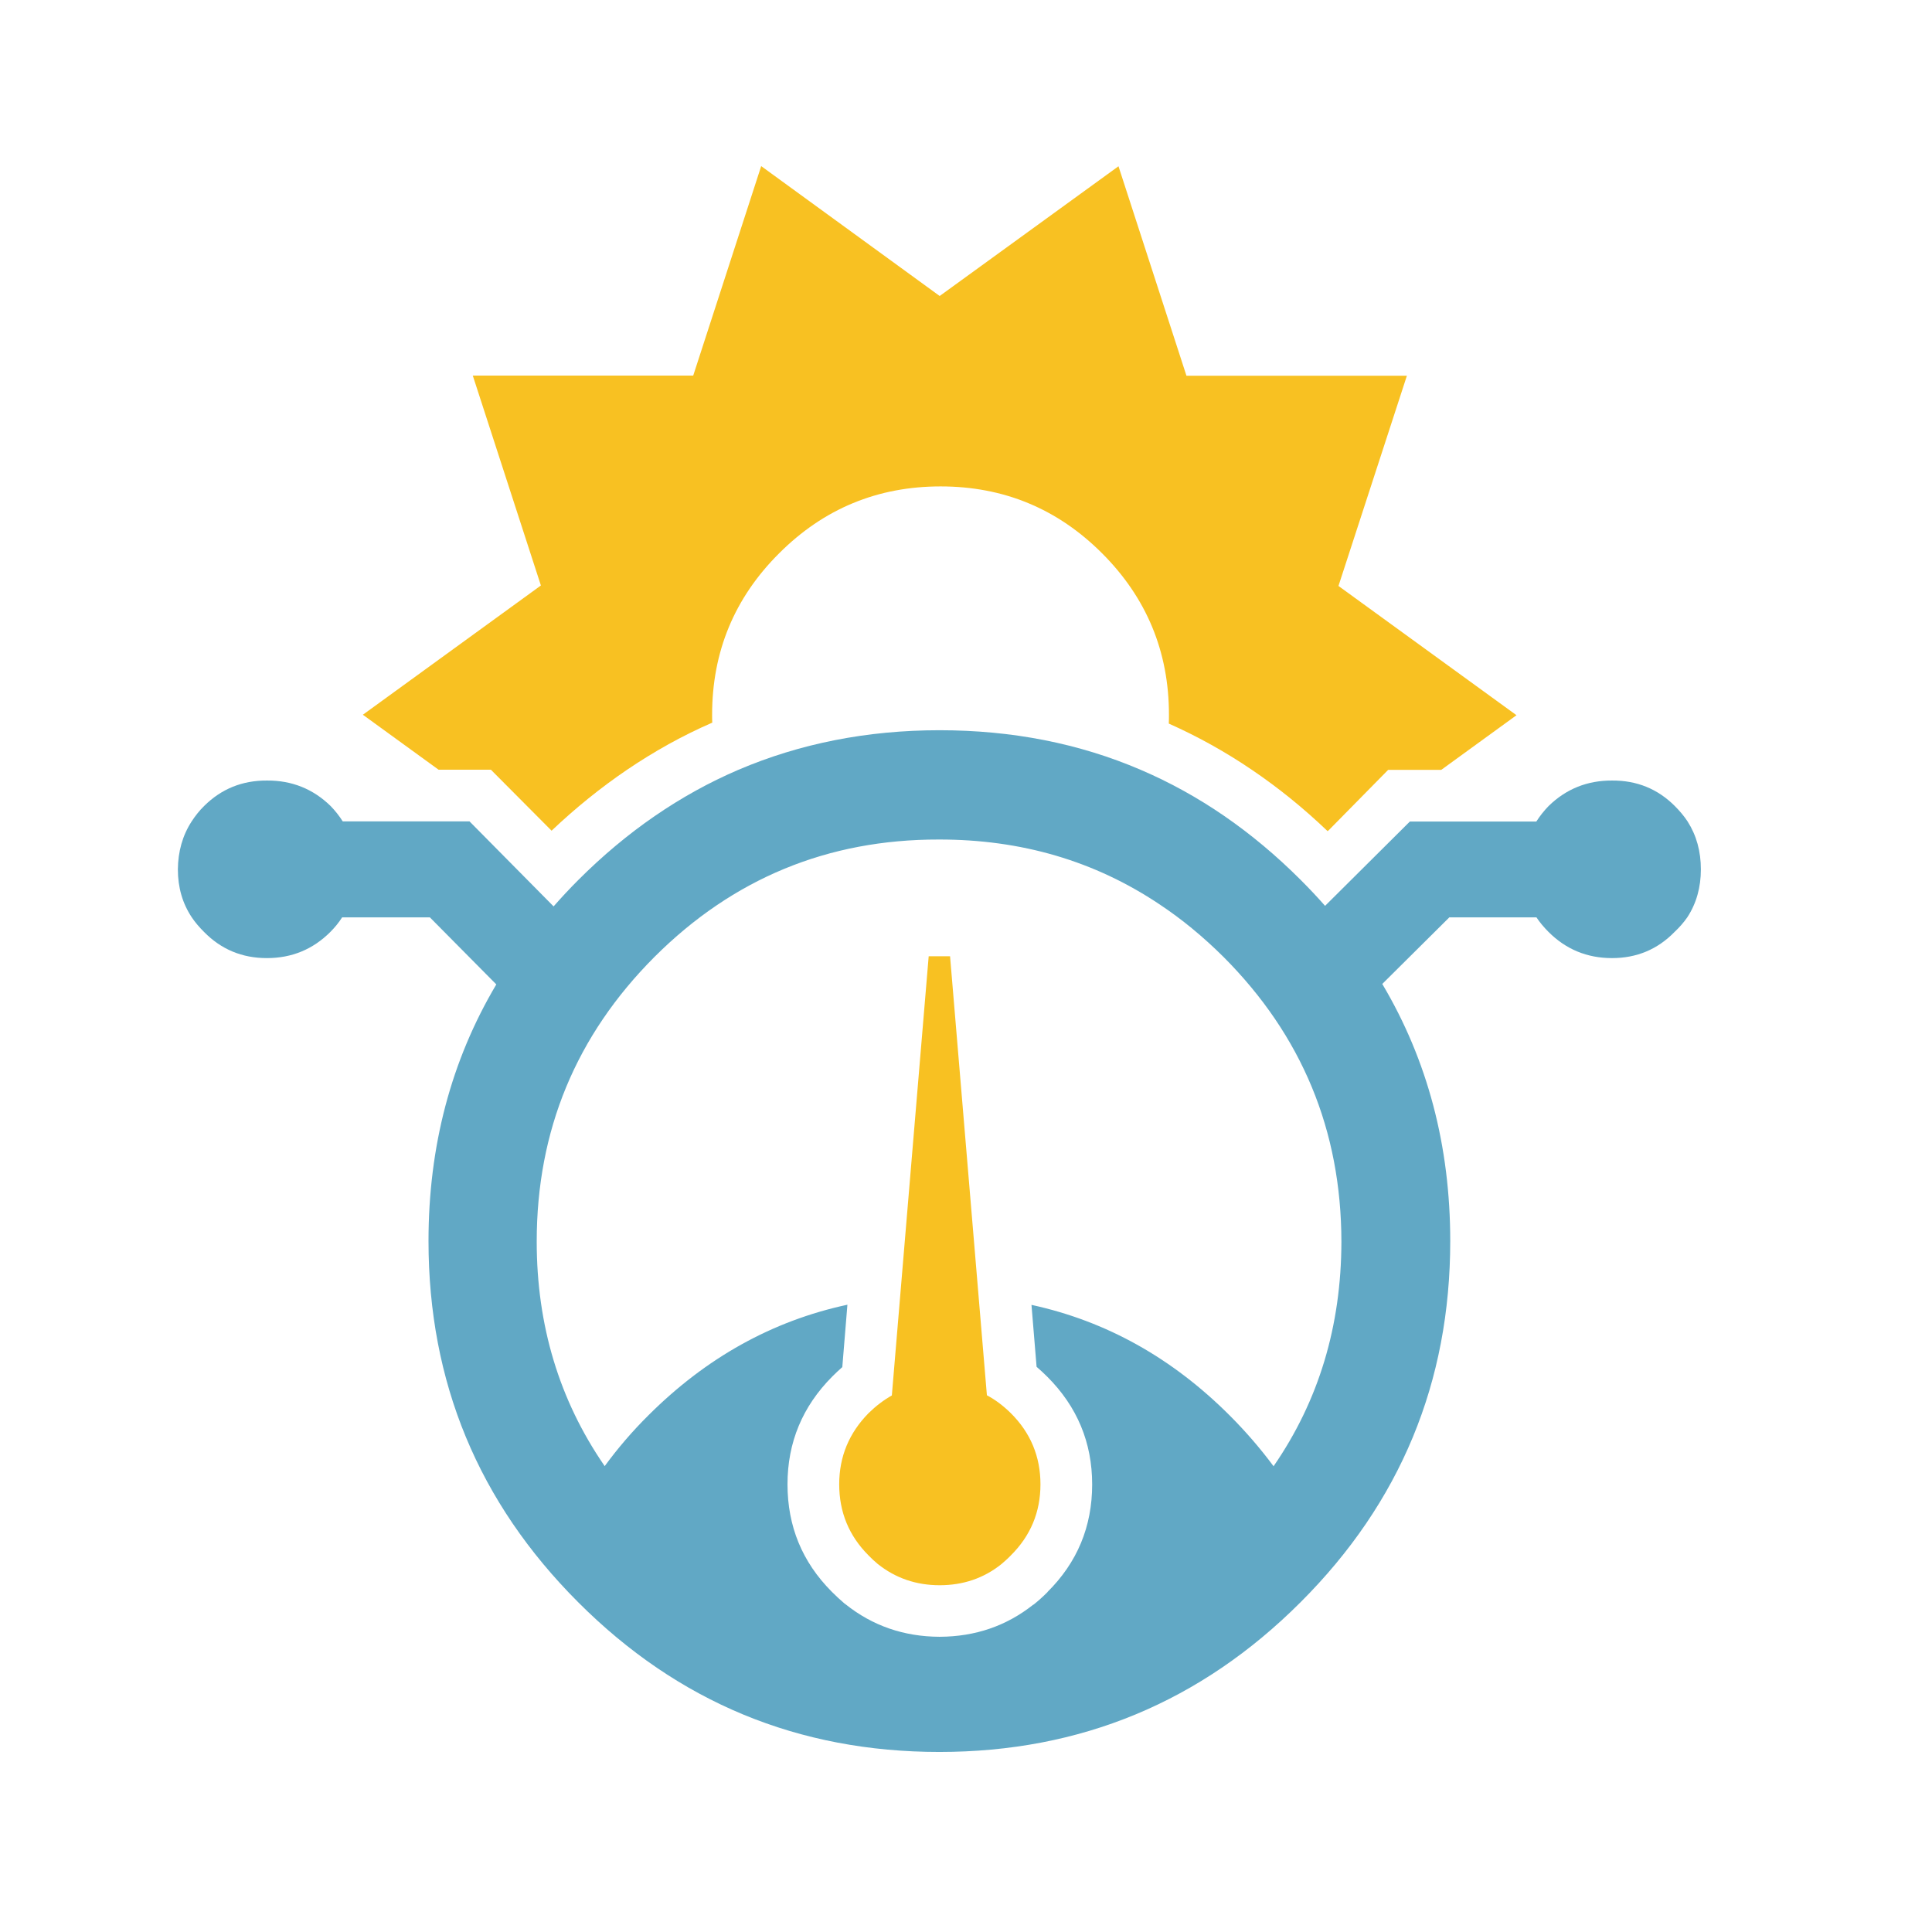
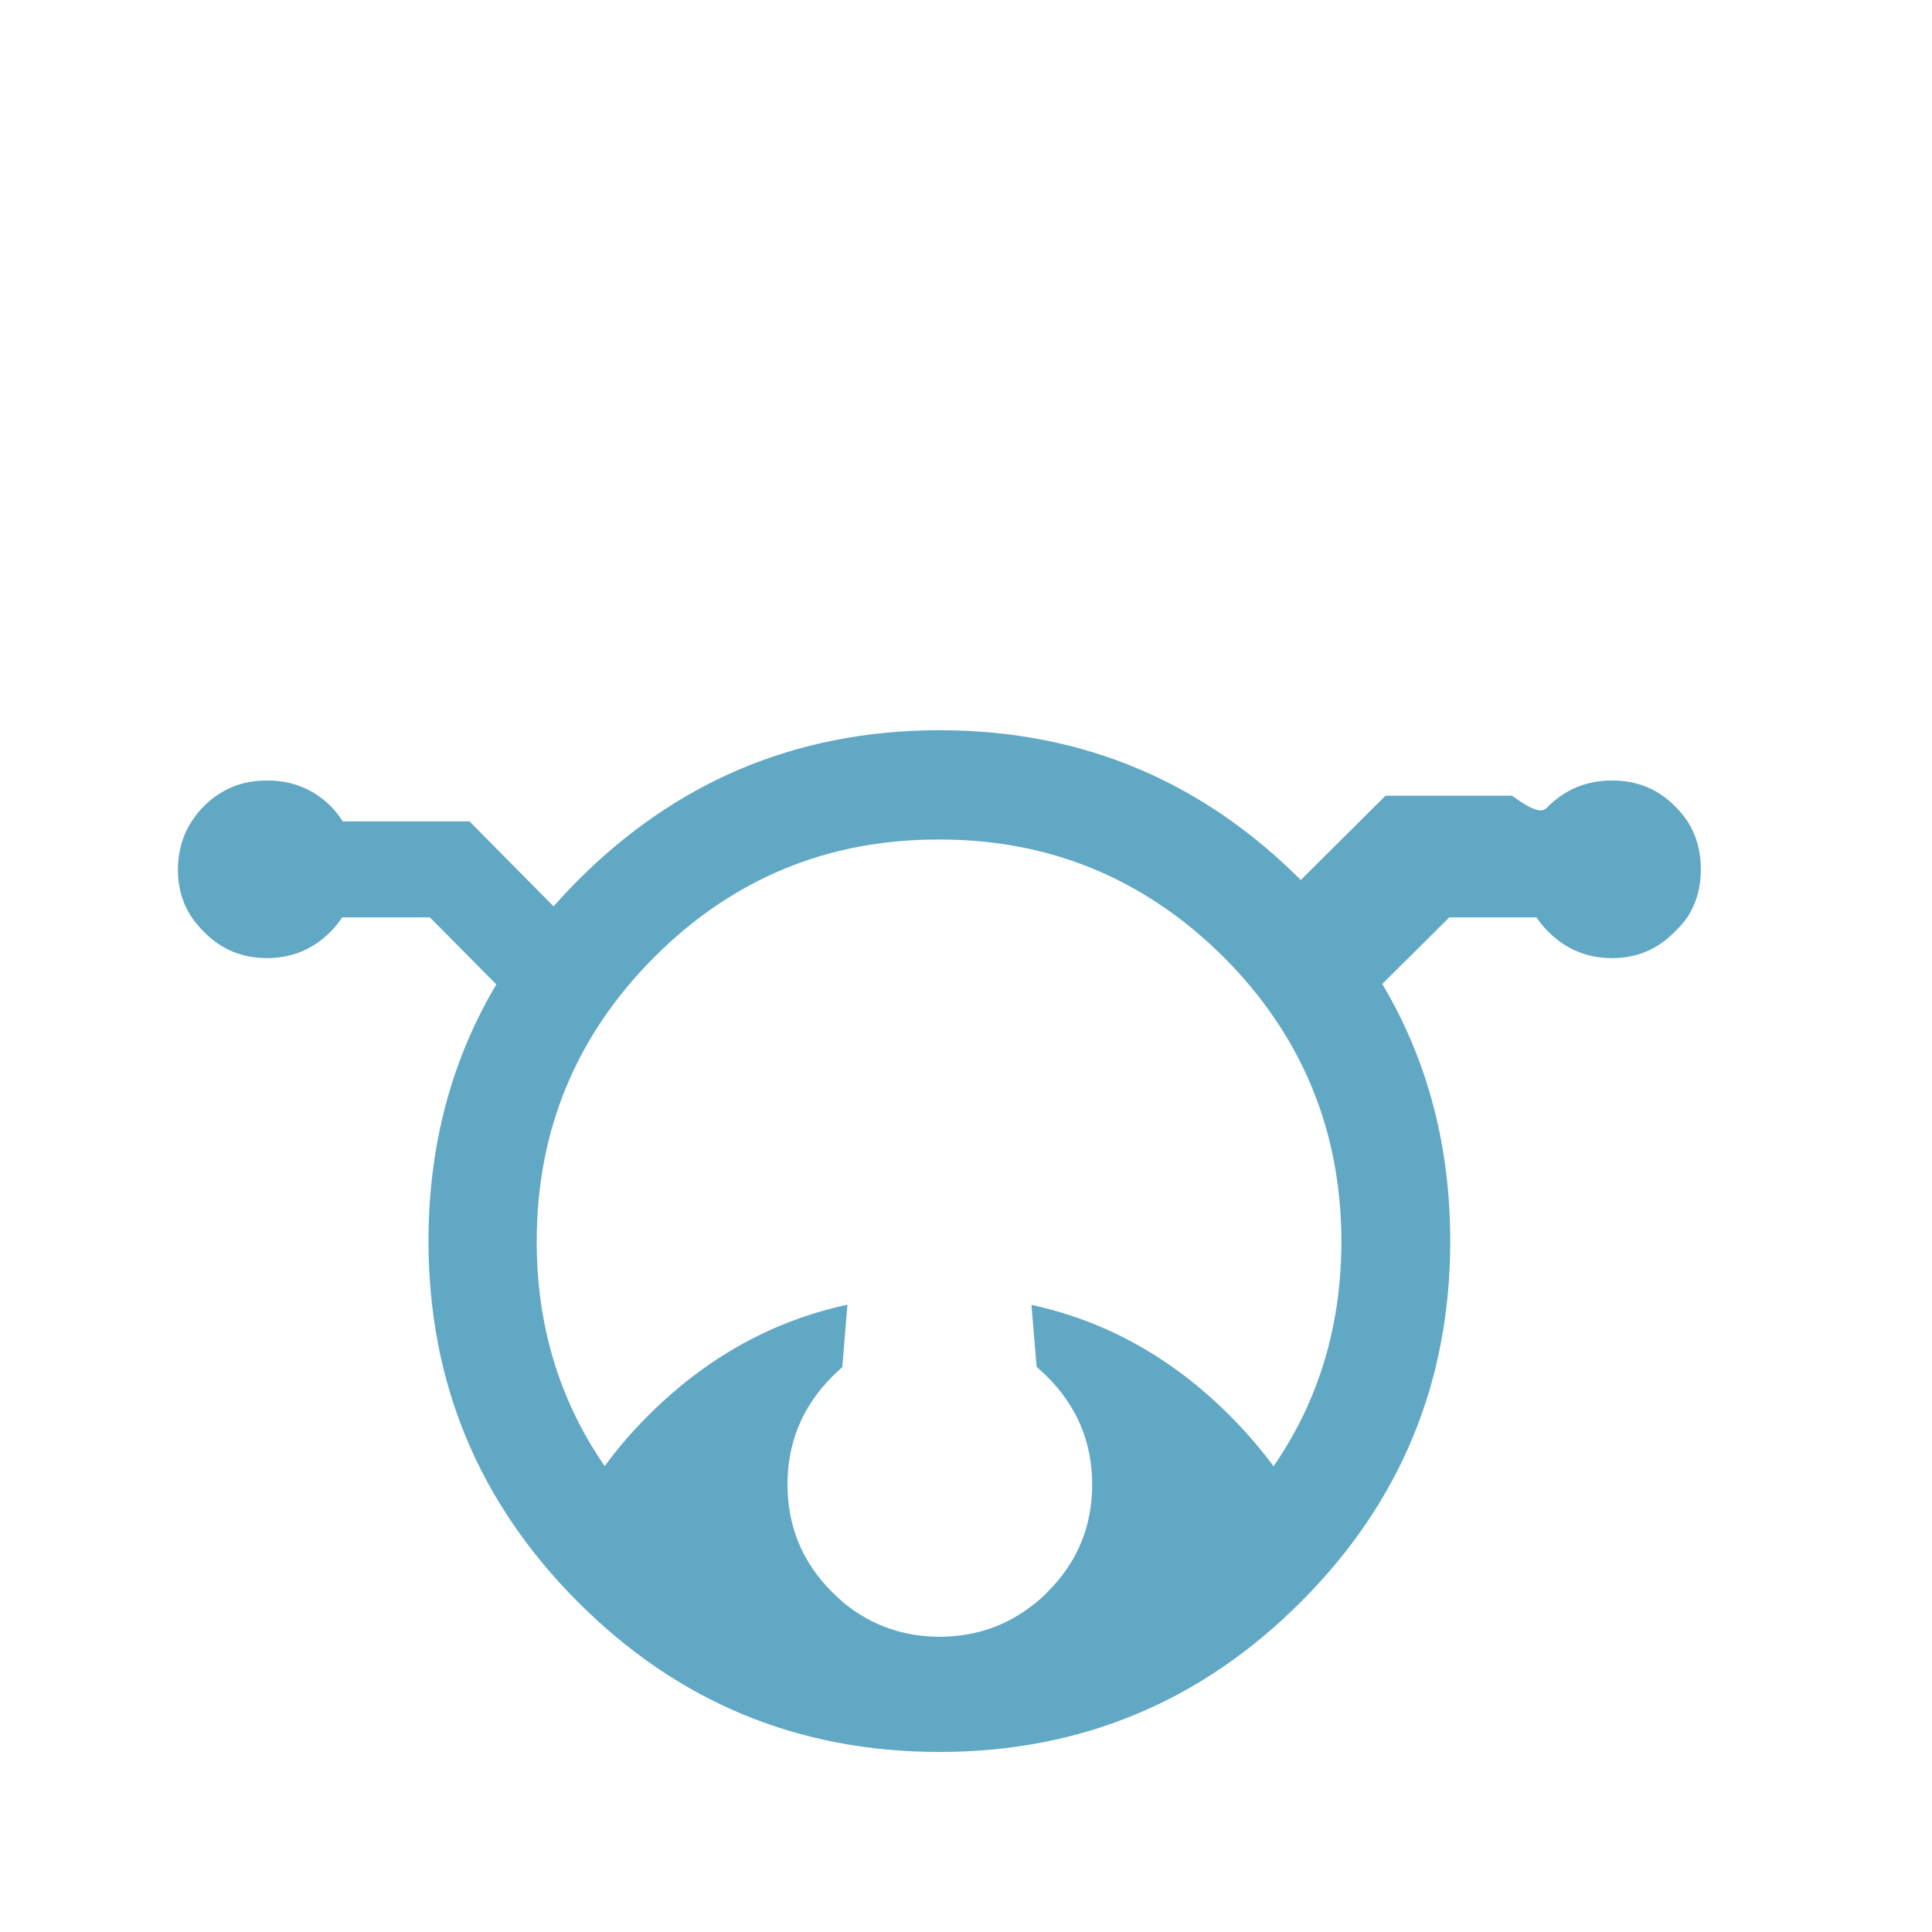
<svg xmlns="http://www.w3.org/2000/svg" version="1.1" id="SolarMeter" x="0px" y="0px" viewBox="0 0 124.8 124.81" style="enable-background:new 0 0 124.8 124.81;" xml:space="preserve">
  <style type="text/css">
	.st0{fill-rule:evenodd;clip-rule:evenodd;fill:#FFFFFF;fill-opacity:0;}
	.st1{fill-rule:evenodd;clip-rule:evenodd;fill:#F8C122;}
	.st2{fill-rule:evenodd;clip-rule:evenodd;fill:#61A8C5;}
</style>
  <g>
    <g>
-       <rect x="-1.69" y="7.54" class="st0" width="124.8" height="124.81" />
-     </g>
+       </g>
    <g>
      <g>
-         <path class="st1" d="M72.25,10.74l4.39,13.53h14.24l-4.42,13.58l11.5,8.35l-4.86,3.53c-1.14,0-2.29,0-3.43,0l-3.86,3.92h-0.01     c-0.02,0.02-0.03,0.03-0.04,0.04c-1.56-1.49-3.19-2.81-4.89-3.96c-1.72-1.17-3.51-2.16-5.37-2.99c0.01-0.19,0.01-0.38,0.01-0.57     c0-4.07-1.44-7.55-4.32-10.43c-2.88-2.88-6.36-4.32-10.43-4.32c-4.07,0-7.55,1.44-10.43,4.32C47.44,38.62,46,42.1,46,46.17     c0,0.17,0,0.34,0.01,0.51c-1.91,0.83-3.74,1.85-5.5,3.04c-1.69,1.15-3.32,2.46-4.88,3.94c-1.31-1.31-2.61-2.63-3.92-3.94h-3.38     l-4.89-3.55l11.5-8.35l-4.4-13.56h14.24l4.39-13.53l11.53,8.39L72.25,10.74z" />
+         </g>
+       <g>
+         <path class="st2" d="M100.04,52.06c1.13-1.1,2.5-1.65,4.1-1.64c1.59-0.01,2.94,0.54,4.04,1.64c0.32,0.32,0.6,0.65,0.83,1     c0.58,0.91,0.86,1.94,0.86,3.1c0,1.16-0.29,2.2-0.88,3.1c-0.23,0.33-0.51,0.65-0.82,0.94c-1.1,1.13-2.45,1.69-4.04,1.69     c-1.6,0-2.97-0.56-4.1-1.69c-0.3-0.3-0.56-0.61-0.78-0.94h-5.64v0.01c-1.44,1.43-2.88,2.86-4.32,4.29     c2.93,4.93,4.39,10.47,4.39,16.61c0,9.11-3.22,16.89-9.67,23.33c-6.44,6.44-14.22,9.67-23.33,9.67s-16.89-3.22-23.33-9.67     c-6.45-6.45-9.67-14.22-9.67-23.33c0-6.13,1.46-11.66,4.38-16.58c-1.43-1.44-2.86-2.89-4.29-4.33h-5.67     c-0.21,0.33-0.47,0.65-0.76,0.94c-1.13,1.13-2.5,1.69-4.1,1.69c-1.6,0-2.95-0.56-4.06-1.69c-0.3-0.3-0.57-0.61-0.79-0.94     c-0.6-0.9-0.9-1.93-0.9-3.1c0.01-1.15,0.3-2.19,0.89-3.1c0.23-0.35,0.49-0.69,0.81-1c1.11-1.1,2.46-1.65,4.06-1.64     c1.6-0.01,2.97,0.54,4.1,1.64c0.31,0.32,0.57,0.65,0.79,1h8.19l5.43,5.49c0.51-0.58,1.04-1.15,1.6-1.71     c3.13-3.13,6.58-5.5,10.33-7.11c3.98-1.7,8.32-2.56,13-2.56s9.02,0.85,13,2.56c3.76,1.61,7.2,3.98,10.33,7.11     c0,0,0.01,0,0.01,0c1.82-1.81,3.64-3.62,5.46-5.43v-0.01h8.18     C99.47,52.71,99.73,52.38,100.04,52.06z M79.03,61.81c-1.31-1.3-2.69-2.44-4.14-3.4c-4.17-2.79-8.92-4.19-14.25-4.18     c-7.17-0.01-13.29,2.52-18.36,7.58c-5.07,5.08-7.61,11.21-7.61,18.39c0,5.42,1.46,10.24,4.36,14.46     c0.01,0.01,0.02,0.03,0.03,0.04l0.01,0.01c0-0.01,0.01-0.02,0.01-0.03c0.83-1.13,1.76-2.22,2.81-3.26     c3.73-3.72,8.01-6.1,12.85-7.14l-0.33,4.03c-0.22,0.19-0.44,0.4-0.65,0.61c-1.92,1.93-2.89,4.25-2.89,6.96     c0,2.71,0.95,5.02,2.85,6.93c0.01,0.01,0.02,0.02,0.03,0.03c0.26,0.26,0.53,0.51,0.8,0.74c0.03,0.02,0.05,0.04,0.07,0.05     c1.74,1.39,3.77,2.09,6.07,2.1h0.01c2.3-0.01,4.31-0.7,6.04-2.07l0.03-0.01c0.3-0.24,0.6-0.51,0.88-0.79     c0.01-0.01,0.03-0.03,0.04-0.04l-0.04,0.03c1.94-1.92,2.9-4.24,2.9-6.96c0-2.71-0.97-5.03-2.9-6.96     c-0.23-0.23-0.46-0.44-0.69-0.64l-0.33-4c4.83,1.05,9.09,3.43,12.8,7.14c1.04,1.04,1.98,2.13,2.82,3.26     c0.01,0.01,0.01,0.02,0.01,0.03l0.01-0.01c2.92-4.23,4.37-9.06,4.38-14.5C86.64,73.02,84.1,66.89,79.03,61.81z" />
      </g>
      <g>
-         <path class="st2" d="M100.04,52.06c1.13-1.1,2.5-1.65,4.1-1.64c1.59-0.01,2.94,0.54,4.04,1.64c0.32,0.32,0.6,0.65,0.83,1     c0.58,0.91,0.86,1.94,0.86,3.1c0,1.16-0.29,2.2-0.88,3.1c-0.23,0.33-0.51,0.65-0.82,0.94c-1.1,1.13-2.45,1.69-4.04,1.69     c-1.6,0-2.97-0.56-4.1-1.69c-0.3-0.3-0.56-0.61-0.78-0.94h-5.64v0.01c-1.44,1.43-2.88,2.86-4.32,4.29     c2.93,4.93,4.39,10.47,4.39,16.61c0,9.11-3.22,16.89-9.67,23.33c-6.44,6.44-14.22,9.67-23.33,9.67s-16.89-3.22-23.33-9.67     c-6.45-6.45-9.67-14.22-9.67-23.33c0-6.13,1.46-11.66,4.38-16.58c-1.43-1.44-2.86-2.89-4.29-4.33h-5.67     c-0.21,0.33-0.47,0.65-0.76,0.94c-1.13,1.13-2.5,1.69-4.1,1.69c-1.6,0-2.95-0.56-4.06-1.69c-0.3-0.3-0.57-0.61-0.79-0.94     c-0.6-0.9-0.9-1.93-0.9-3.1c0.01-1.15,0.3-2.19,0.89-3.1c0.23-0.35,0.49-0.69,0.81-1c1.11-1.1,2.46-1.65,4.06-1.64     c1.6-0.01,2.97,0.54,4.1,1.64c0.31,0.32,0.57,0.65,0.79,1h8.19l5.43,5.49c0.51-0.58,1.04-1.15,1.6-1.71     c3.13-3.13,6.58-5.5,10.33-7.11c3.98-1.7,8.32-2.56,13-2.56s9.02,0.85,13,2.56c3.76,1.61,7.2,3.98,10.33,7.11     c0.55,0.55,1.07,1.1,1.57,1.67c0,0,0.01,0,0.01,0c1.82-1.81,3.64-3.62,5.46-5.43v-0.01h8.18     C99.47,52.71,99.73,52.38,100.04,52.06z M79.03,61.81c-1.31-1.3-2.69-2.44-4.14-3.4c-4.17-2.79-8.92-4.19-14.25-4.18     c-7.17-0.01-13.29,2.52-18.36,7.58c-5.07,5.08-7.61,11.21-7.61,18.39c0,5.42,1.46,10.24,4.36,14.46     c0.01,0.01,0.02,0.03,0.03,0.04l0.01,0.01c0-0.01,0.01-0.02,0.01-0.03c0.83-1.13,1.76-2.22,2.81-3.26     c3.73-3.72,8.01-6.1,12.85-7.14l-0.33,4.03c-0.22,0.19-0.44,0.4-0.65,0.61c-1.92,1.93-2.89,4.25-2.89,6.96     c0,2.71,0.95,5.02,2.85,6.93c0.01,0.01,0.02,0.02,0.03,0.03c0.26,0.26,0.53,0.51,0.8,0.74c0.03,0.02,0.05,0.04,0.07,0.05     c1.74,1.39,3.77,2.09,6.07,2.1h0.01c2.3-0.01,4.31-0.7,6.04-2.07l0.03-0.01c0.3-0.24,0.6-0.51,0.88-0.79     c0.01-0.01,0.03-0.03,0.04-0.04l-0.04,0.03c1.94-1.92,2.9-4.24,2.9-6.96c0-2.71-0.97-5.03-2.9-6.96     c-0.23-0.23-0.46-0.44-0.69-0.64l-0.33-4c4.83,1.05,9.09,3.43,12.8,7.14c1.04,1.04,1.98,2.13,2.82,3.26     c0.01,0.01,0.01,0.02,0.01,0.03l0.01-0.01c2.92-4.23,4.37-9.06,4.38-14.5C86.64,73.02,84.1,66.89,79.03,61.81z" />
-       </g>
-       <g>
-         <path class="st1" d="M61.37,61.77l2.38,28.36c0.55,0.29,1.06,0.68,1.54,1.15c1.28,1.27,1.92,2.81,1.92,4.6     c0,1.8-0.64,3.33-1.92,4.6c-0.2,0.21-0.41,0.39-0.62,0.57c-1.13,0.9-2.46,1.35-3.97,1.35c-1.52,0-2.86-0.46-4.01-1.38     c-0.2-0.17-0.4-0.35-0.58-0.54c-1.27-1.27-1.9-2.8-1.9-4.6c0-1.79,0.64-3.32,1.9-4.6c0.47-0.46,0.97-0.84,1.5-1.14l2.38-28.37     H61.37z" />
-       </g>
+         </g>
    </g>
  </g>
</svg>